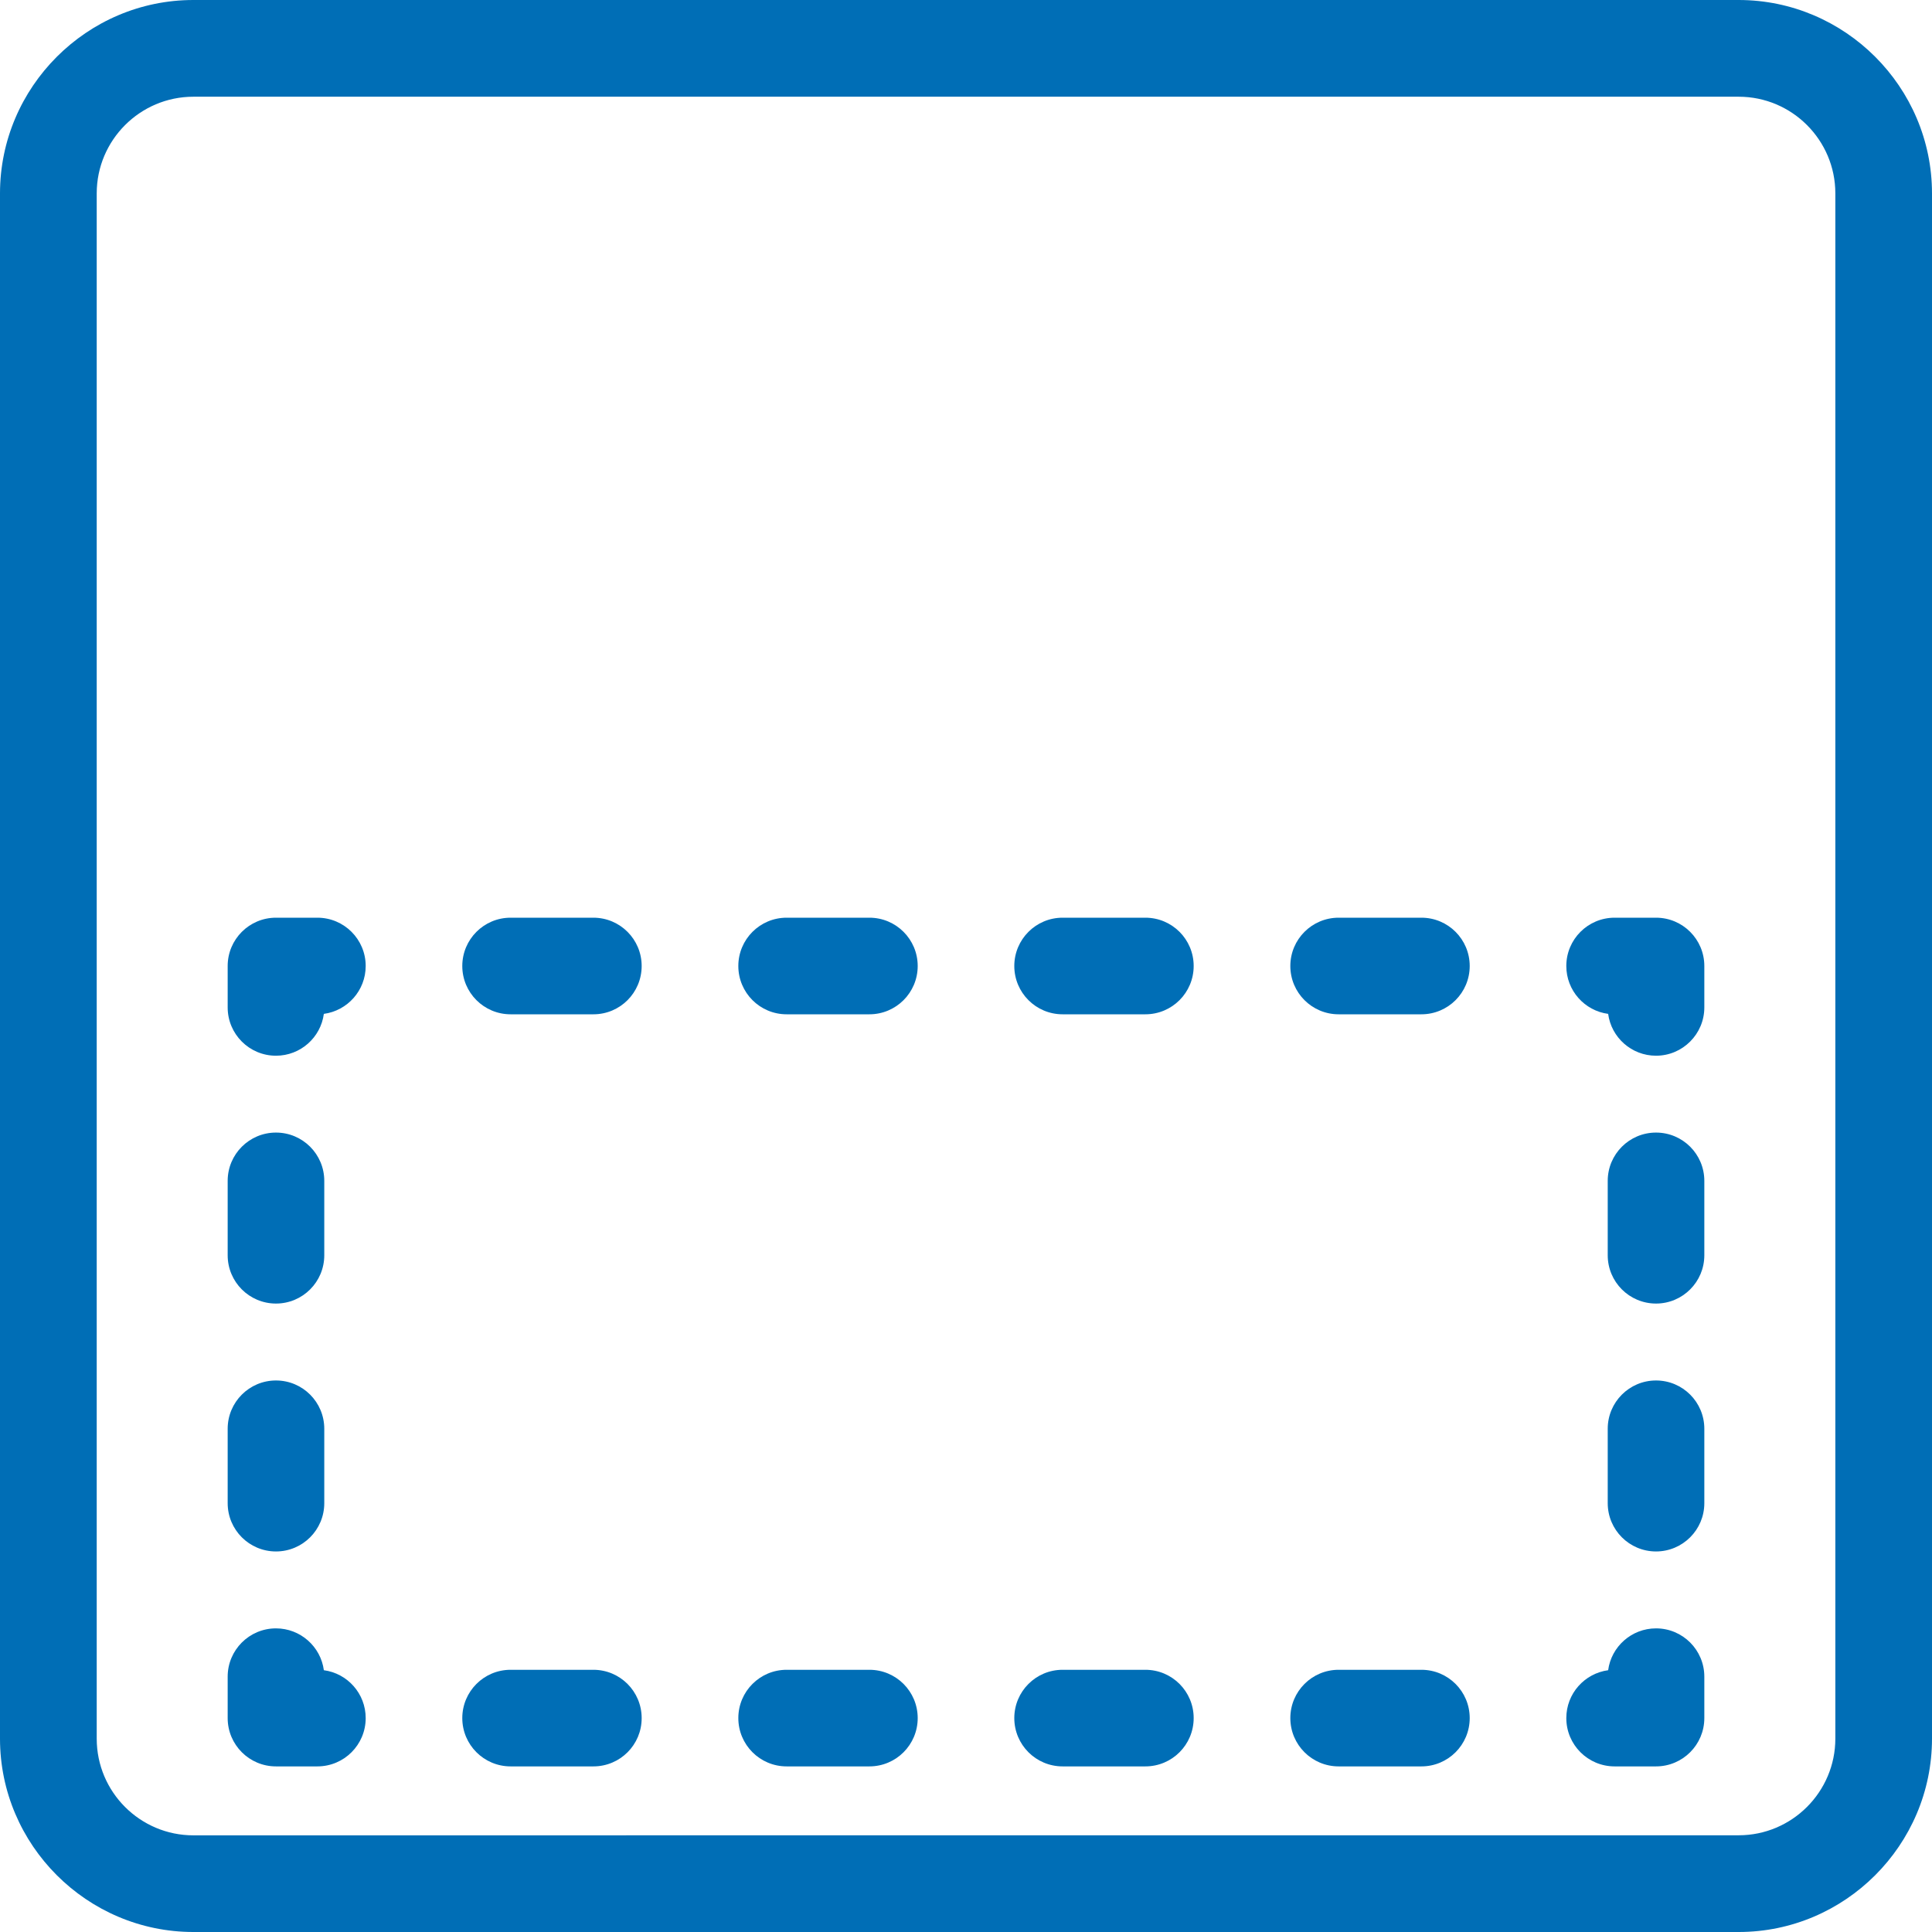
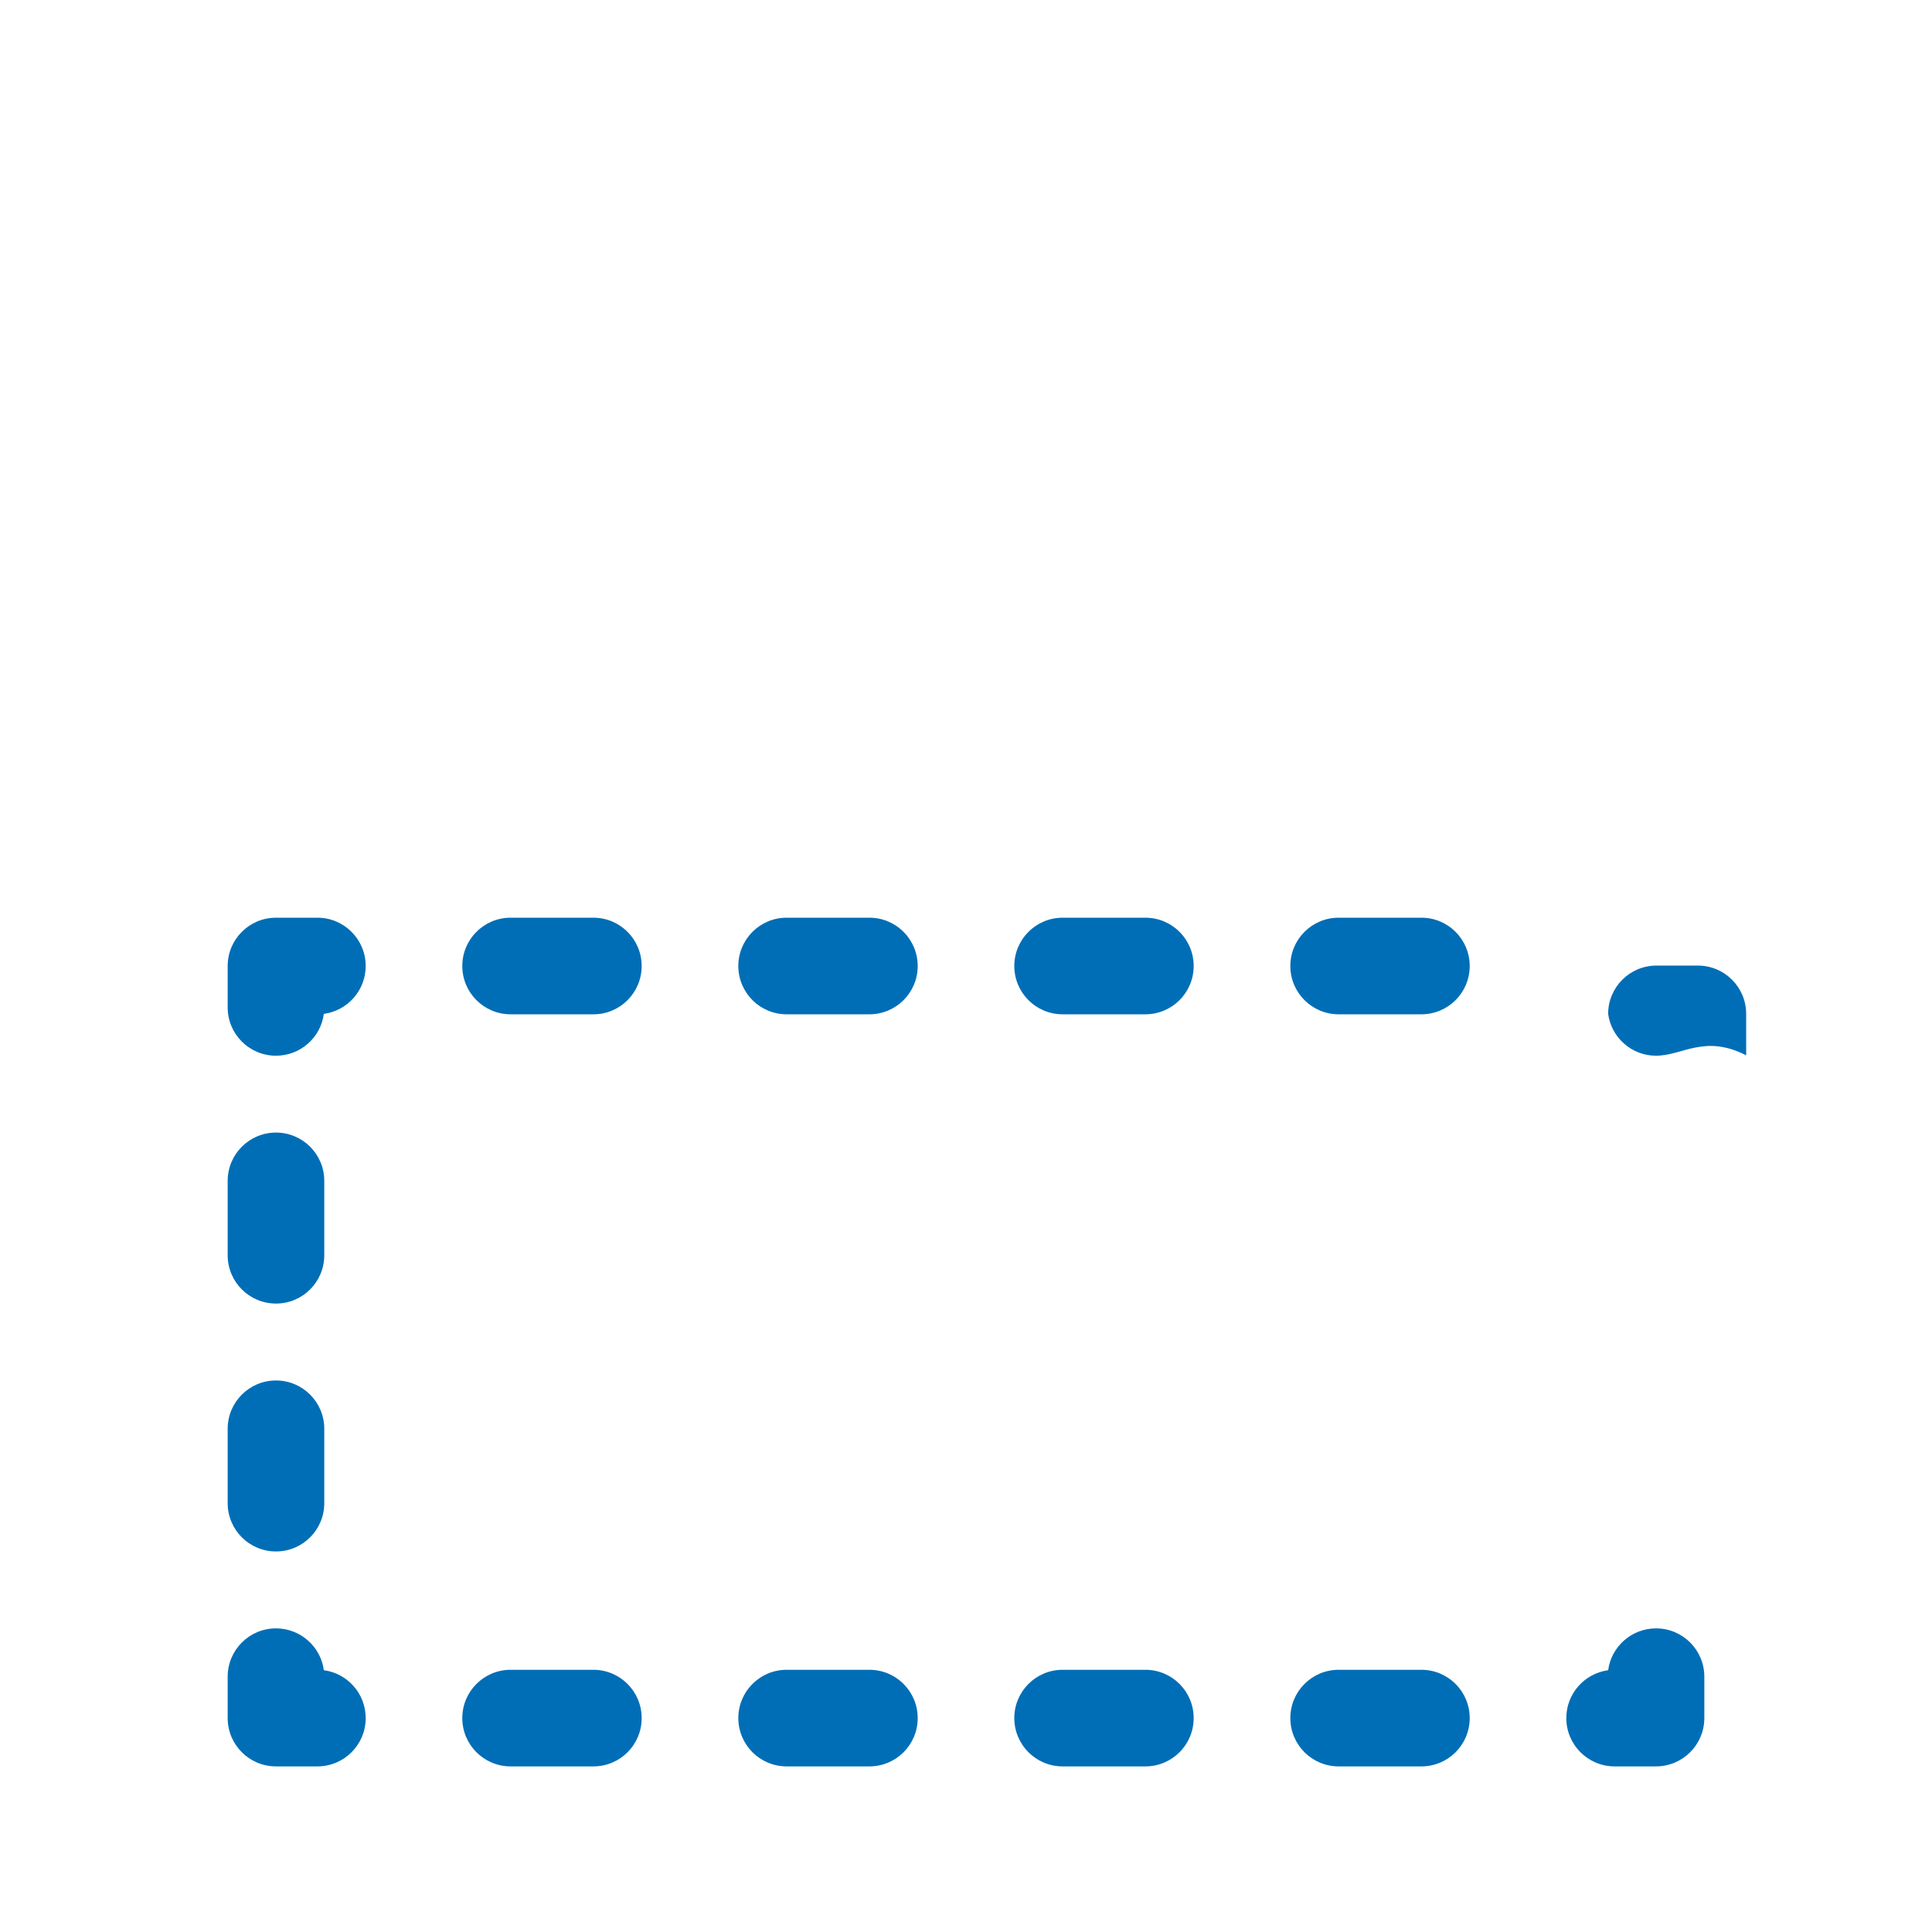
<svg xmlns="http://www.w3.org/2000/svg" version="1.1" id="Ebene_1" x="0px" y="0px" viewBox="0 0 32 32" style="enable-background:new 0 0 32 32;" xml:space="preserve" width="50" height="50">
  <style type="text/css">
	.st0{fill:#006EB6;}
</style>
  <g>
-     <path class="st0" d="M28.797,0H3.203C1.441,0,0,1.441,0,3.203v25.595C0,30.559,1.441,32,3.203,32h25.595   C30.559,32,32,30.559,32,28.797V3.203C32,1.441,30.559,0,28.797,0z M30.399,28.797c0,0.883-0.719,1.601-1.601,1.601   L3.203,30.399c-0.883,0-1.601-0.718-1.601-1.601V3.203c0-0.883,0.719-1.601,1.601-1.601h25.595   c0.883,0,1.601,0.719,1.601,1.601V28.797z" />
    <g>
      <path class="st0" d="M27.429,29.257h-0.686c-0.442,0-0.8-0.358-0.8-0.8c0-0.406,0.302-0.74,0.693-0.793    c0.052-0.391,0.388-0.693,0.793-0.693c0.442,0,0.8,0.358,0.8,0.8v0.686C28.229,28.899,27.87,29.257,27.429,29.257z    " />
      <path class="st0" d="M23.543,29.257h-1.371c-0.442,0-0.8-0.358-0.8-0.8c0-0.442,0.358-0.8,0.8-0.8h1.371    c0.442,0,0.8,0.358,0.8,0.8C24.343,28.899,23.985,29.257,23.543,29.257z M18.971,29.257H17.6    c-0.442,0-0.8-0.358-0.8-0.8c0-0.442,0.358-0.8,0.8-0.8h1.371c0.442,0,0.8,0.358,0.8,0.8    C19.771,28.899,19.413,29.257,18.971,29.257z M14.4,29.257h-1.371c-0.442,0-0.8-0.358-0.8-0.8    c0-0.442,0.358-0.8,0.8-0.8H14.4c0.442,0,0.8,0.358,0.8,0.8C15.2,28.899,14.842,29.257,14.4,29.257z M9.829,29.257H8.457    c-0.442,0-0.8-0.358-0.8-0.8c0-0.442,0.358-0.8,0.8-0.8h1.371c0.442,0,0.8,0.358,0.8,0.8    C10.629,28.899,10.271,29.257,9.829,29.257z" />
      <path class="st0" d="M5.257,29.257H4.571c-0.442,0-0.8-0.358-0.8-0.8v-0.686c0-0.442,0.358-0.8,0.8-0.8    c0.405,0,0.741,0.302,0.793,0.693c0.391,0.052,0.693,0.387,0.693,0.793C6.057,28.899,5.699,29.257,5.257,29.257z    " />
      <path class="st0" d="M4.571,25.697c-0.442,0-0.8-0.358-0.8-0.8v-1.232c0-0.442,0.358-0.8,0.8-0.8c0.442,0,0.8,0.358,0.8,0.8    v1.232C5.371,25.339,5.013,25.697,4.571,25.697z M4.571,21.591c-0.442,0-0.8-0.358-0.8-0.8v-1.232    c0-0.442,0.358-0.8,0.8-0.8c0.442,0,0.8,0.358,0.8,0.8v1.232C5.371,21.233,5.013,21.591,4.571,21.591z" />
      <path class="st0" d="M4.571,17.486c-0.442,0-0.8-0.358-0.8-0.8v-0.686c0-0.442,0.358-0.8,0.8-0.8h0.686    c0.442,0,0.8,0.358,0.8,0.8c0,0.406-0.302,0.74-0.693,0.793C5.312,17.184,4.977,17.486,4.571,17.486z" />
      <path class="st0" d="M23.543,16.8h-1.371c-0.442,0-0.8-0.358-0.8-0.8s0.358-0.8,0.8-0.8h1.371c0.442,0,0.8,0.358,0.8,0.8    S23.985,16.8,23.543,16.8z M18.971,16.8H17.6c-0.442,0-0.8-0.358-0.8-0.8s0.358-0.8,0.8-0.8h1.371    c0.442,0,0.8,0.358,0.8,0.8S19.413,16.8,18.971,16.8z M14.4,16.8h-1.371c-0.442,0-0.8-0.358-0.8-0.8    s0.358-0.8,0.8-0.8H14.4c0.442,0,0.8,0.358,0.8,0.8S14.842,16.8,14.4,16.8z M9.829,16.8H8.457    c-0.442,0-0.8-0.358-0.8-0.8s0.358-0.8,0.8-0.8h1.371c0.442,0,0.8,0.358,0.8,0.8S10.271,16.8,9.829,16.8z" />
-       <path class="st0" d="M27.429,17.486c-0.405,0-0.741-0.302-0.793-0.693c-0.391-0.052-0.693-0.387-0.693-0.793    c0-0.442,0.358-0.8,0.8-0.8h0.686c0.442,0,0.8,0.358,0.8,0.8v0.686C28.229,17.127,27.87,17.486,27.429,17.486z" />
-       <path class="st0" d="M27.429,25.697c-0.442,0-0.8-0.358-0.8-0.8v-1.232c0-0.442,0.358-0.8,0.8-0.8    c0.442,0,0.8,0.358,0.8,0.8v1.232C28.229,25.339,27.87,25.697,27.429,25.697z M27.429,21.591    c-0.442,0-0.8-0.358-0.8-0.8v-1.232c0-0.442,0.358-0.8,0.8-0.8c0.442,0,0.8,0.358,0.8,0.8v1.232    C28.229,21.233,27.87,21.591,27.429,21.591z" />
+       <path class="st0" d="M27.429,17.486c-0.405,0-0.741-0.302-0.793-0.693c0-0.442,0.358-0.8,0.8-0.8h0.686c0.442,0,0.8,0.358,0.8,0.8v0.686C28.229,17.127,27.87,17.486,27.429,17.486z" />
    </g>
  </g>
</svg>